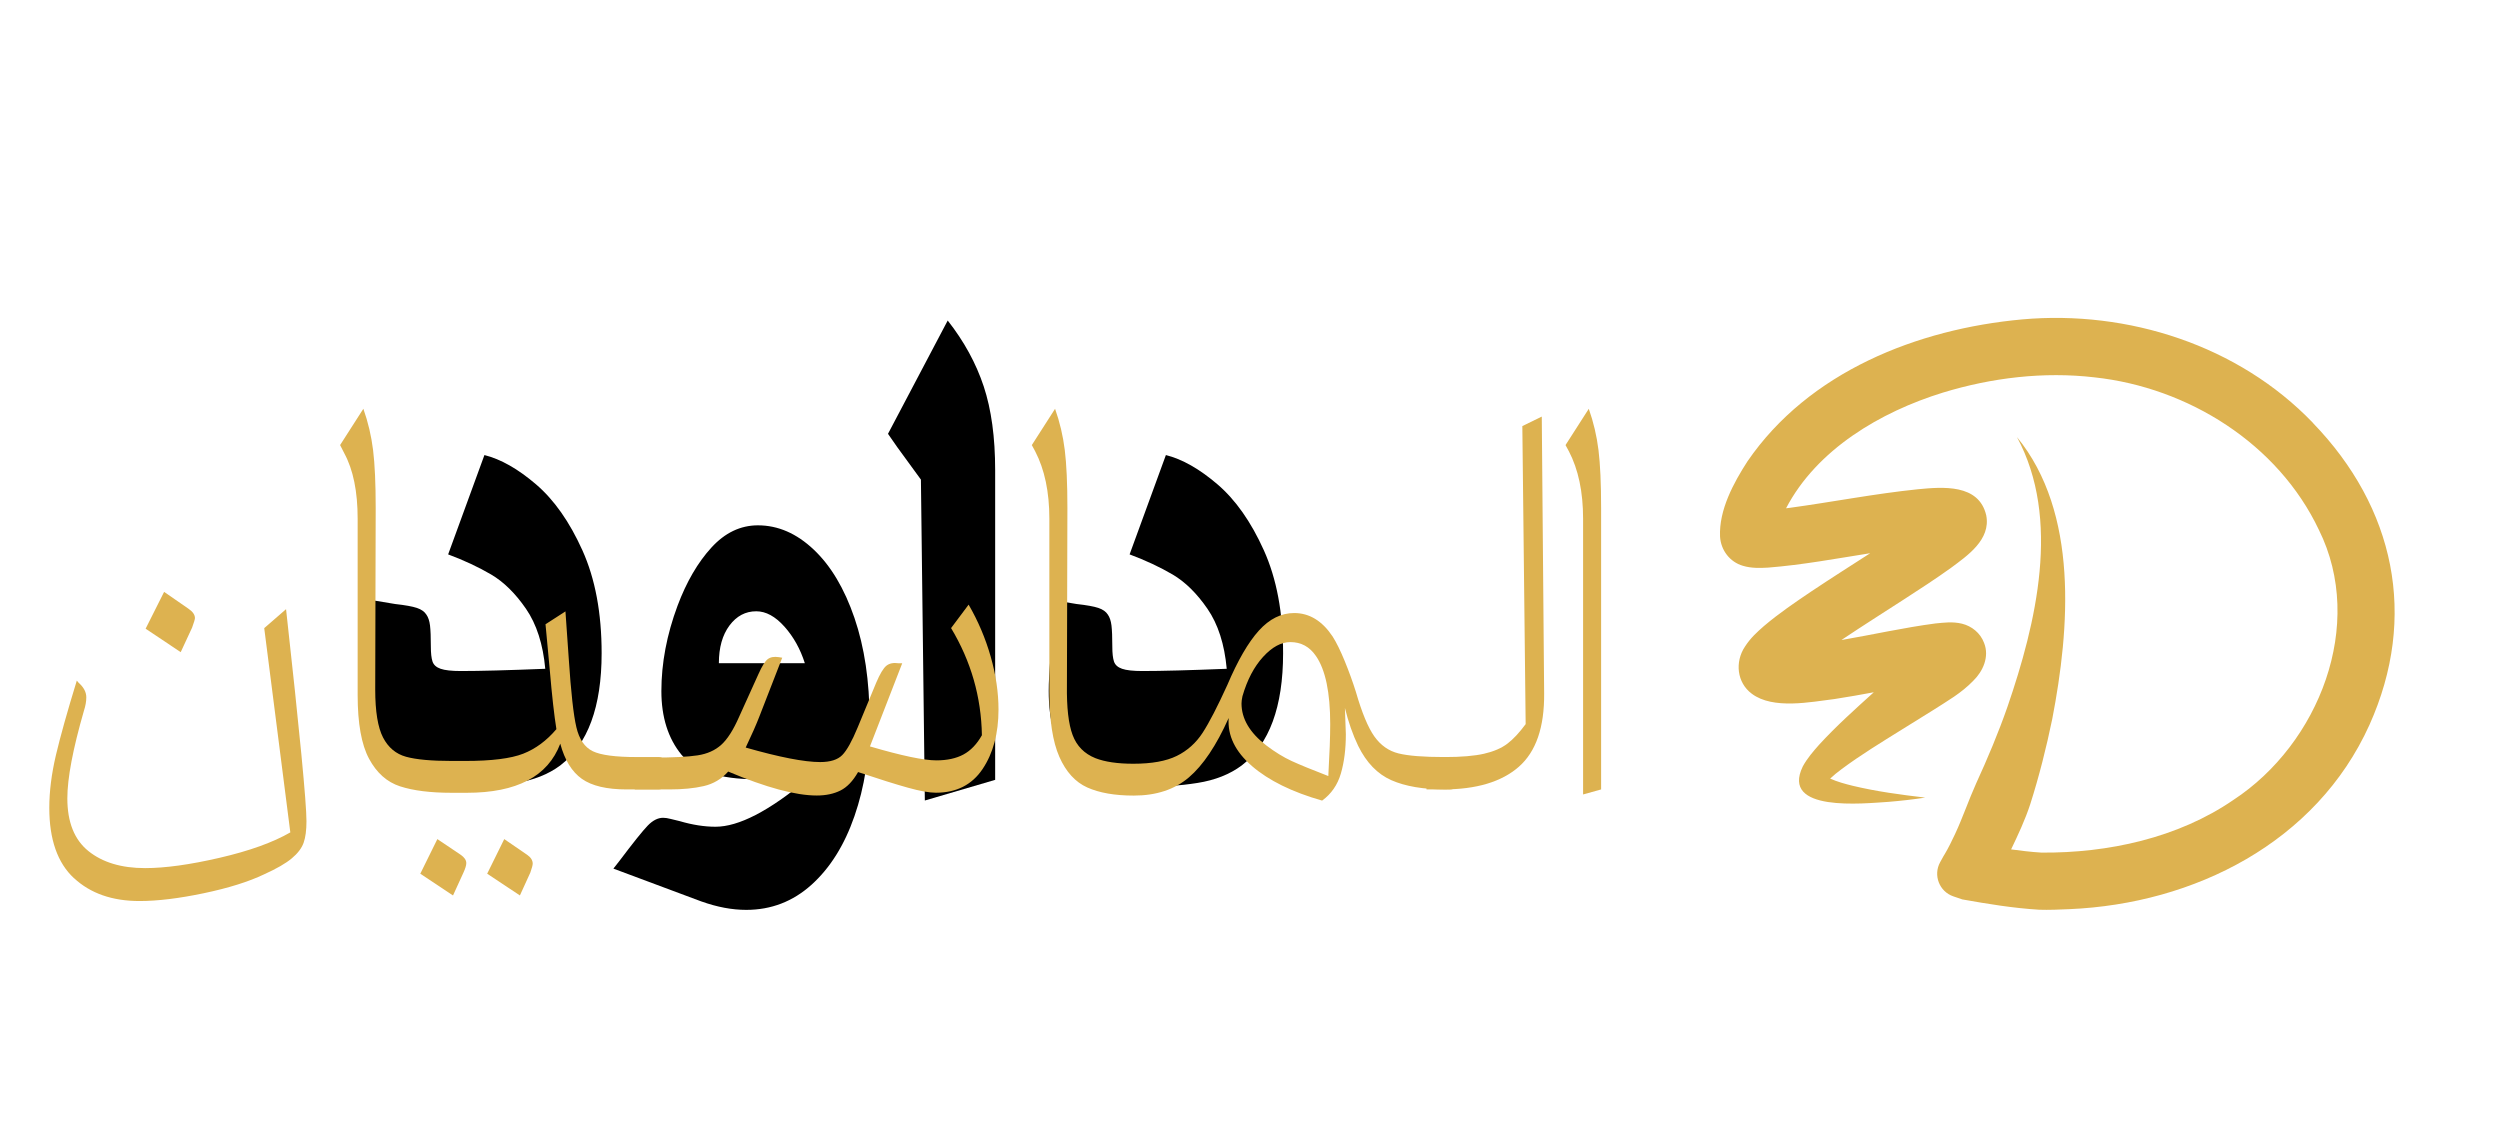
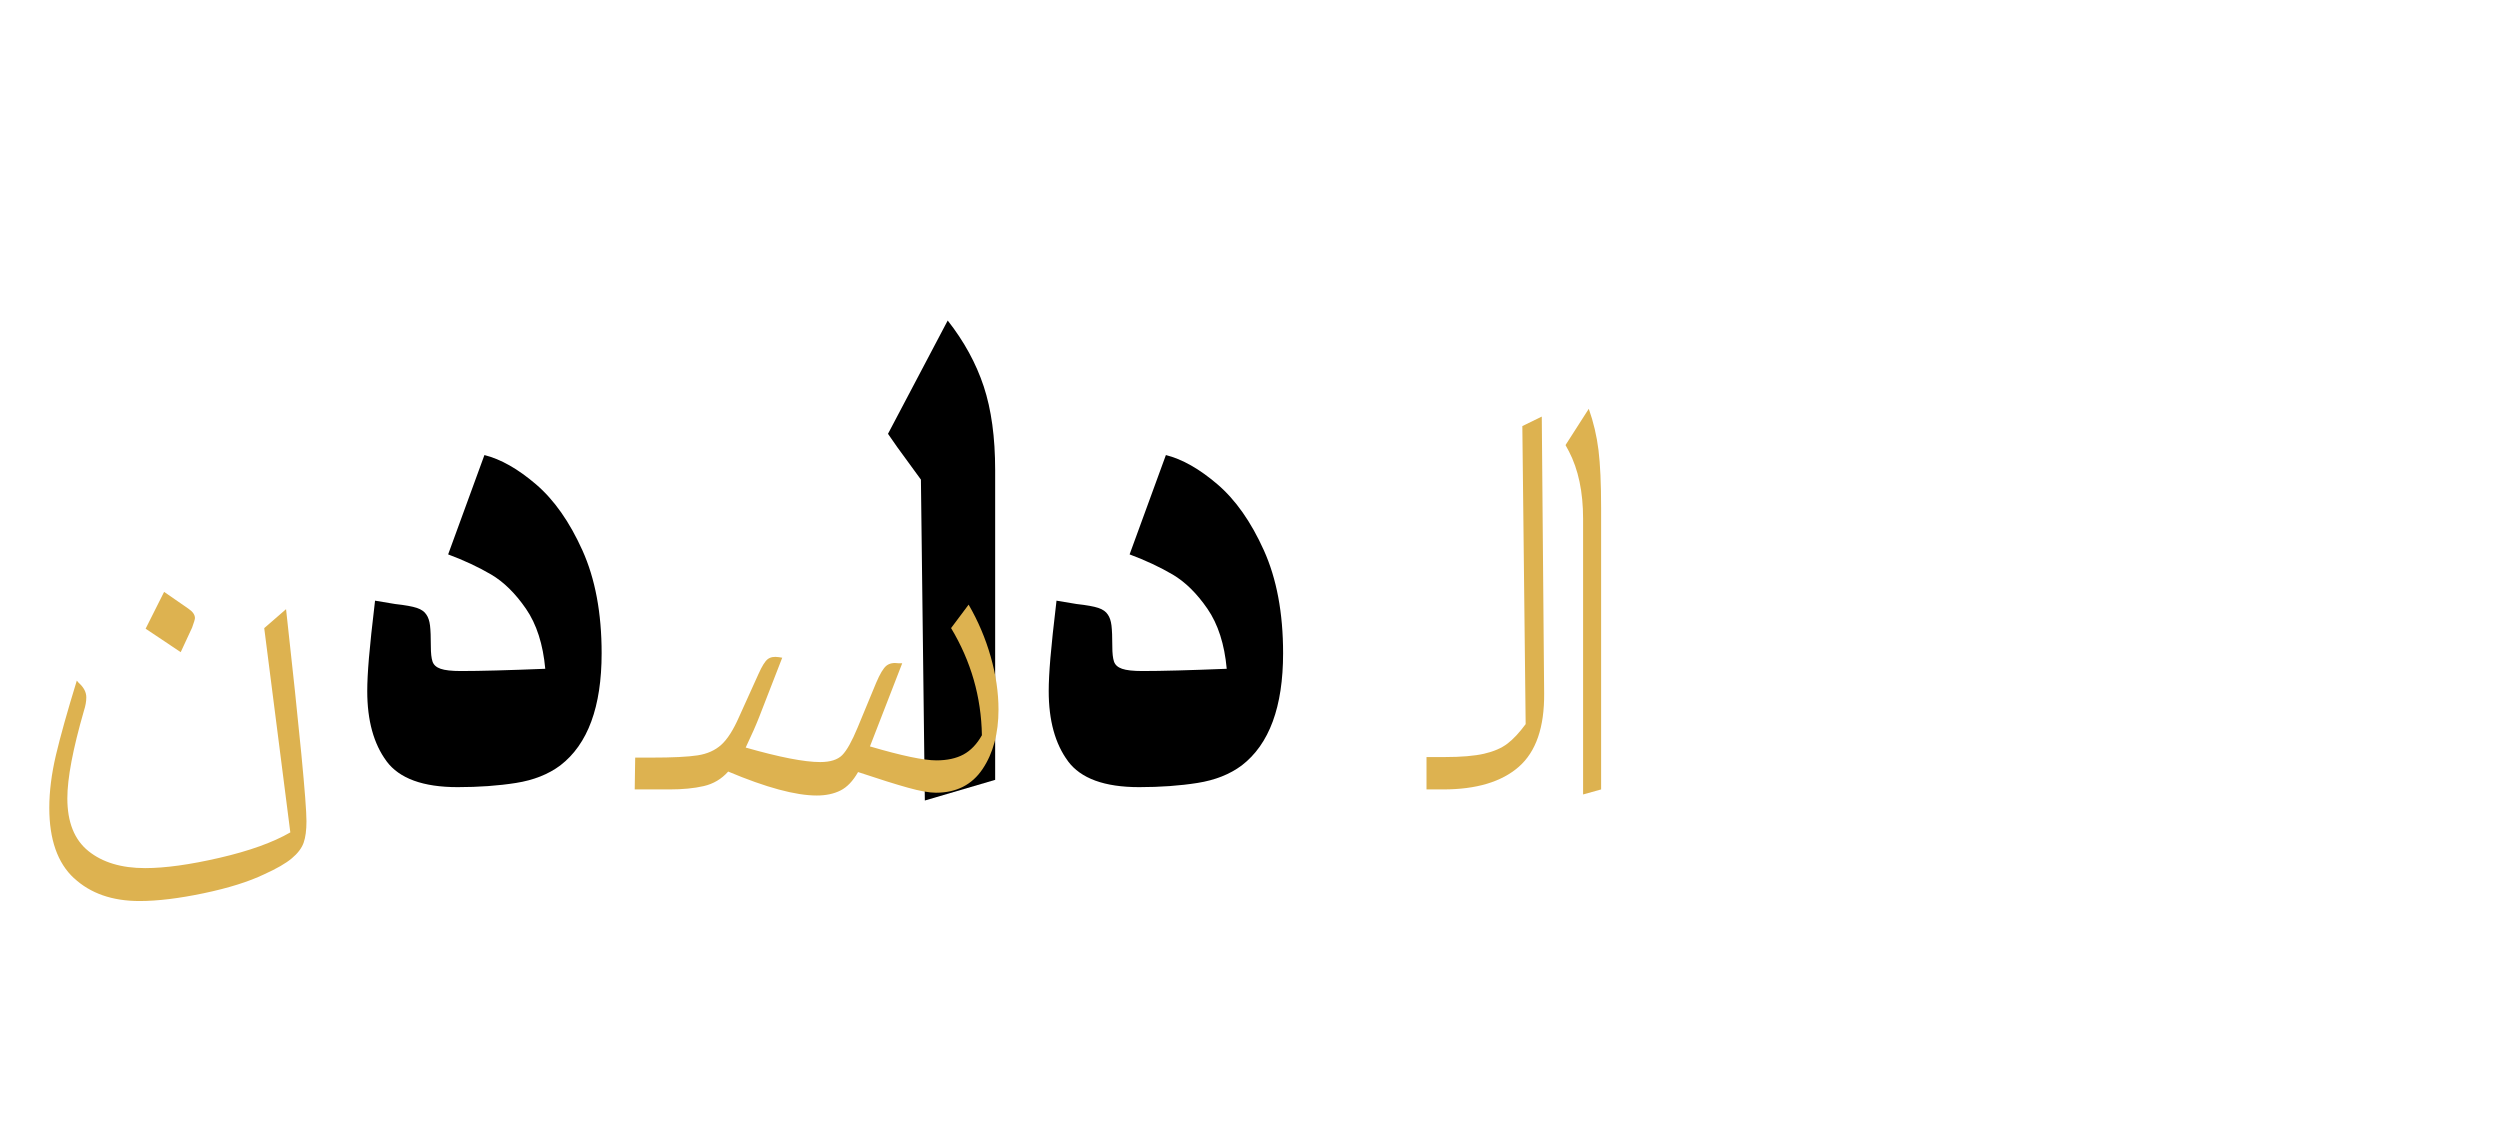
<svg xmlns="http://www.w3.org/2000/svg" id="Layer_1" data-name="Layer 1" viewBox="0 0 1003.13 459.13">
  <defs>
    <style>      .cls-1 {        fill: #ddb250;      }    </style>
  </defs>
-   <path class="cls-1" d="M928.07,169.67c-29.87-31.11-74.23-45.3-116.66-41.51-42.07,3.84-85.61,21.01-110.26,56.99-5.49,8.51-11.46,19.45-10.98,30.17.34,5.48,3.93,10.18,9.18,11.71,3.45,1.04,6.96.89,10.05.73,13.76-1.08,27.4-3.63,41.02-5.78-7.87,5.07-15.78,10.09-23.7,15.38-6.4,4.32-12.87,8.7-18.93,13.84-2.82,2.48-5.31,4.69-7.63,8.26-4.08,6.12-3.26,14.43,2.76,18.91,8.53,6.41,23.69,3.28,33.19,2.12,5.38-.82,10.6-1.76,15.76-2.72-.02.02-.04.04-.07.06-7.52,6.81-14.94,13.43-21.9,21.02-2.23,2.52-4.74,5.39-6.52,8.67-9.02,18.51,24.39,14.85,34.33,14.23,4.96-.41,9.9-.96,14.79-1.71-9.81-1.15-19.64-2.47-29-4.72-3.16-.77-6.27-1.62-9.15-2.91,1.36-1.3,2.9-2.52,4.6-3.8,7.57-5.64,15.95-10.75,24.08-15.81l12.58-7.82c5.69-3.67,11.38-6.82,16.24-11.9,3.74-3.66,6.5-9.49,4.27-15.1-1.51-4.05-4.99-6.76-8.85-7.72-3.85-.92-7.22-.43-10.68-.1-12.61,1.66-25.3,4.52-37.69,6.65.18-.13.37-.26.55-.39,7.99-5.34,16.26-10.58,24.56-15.94,6.3-4.08,12.68-8.2,18.86-12.65,6.47-4.83,16.03-11.26,14.11-21.05-2.94-12.74-17.58-11.4-27.39-10.47-17.41,1.79-34.37,5.13-51.46,7.46-.48.06-.97.12-1.47.18,12.33-23.63,37.9-38.68,62.91-46.41,19.62-5.99,40.47-8.5,60.83-6.13,37.63,4.06,73.7,26.65,90.06,61.2,18.85,37.99.05,85.83-34.31,108.37-22.22,15.26-50.32,21.34-77,21.13-2.14-.14-4.37-.32-6.52-.58-1.88-.21-3.77-.46-5.67-.71,2.84-5.94,5.62-11.85,7.67-18.11,3.58-11.23,6.46-22.68,8.84-34.22,7-36.28,10.67-82.73-14.15-113.1,17.76,32.92,7.68,74.73-3.81,108.18-3.65,10.48-7.97,20.72-12.59,30.8-3,6.67-5.36,13.68-8.44,20.27-1.33,2.82-2.65,5.56-4.21,8.18,0-.08-.77,1.27-1.79,3.15-2.87,5.23-.32,11.78,5.32,13.7,2.06.7,3.59,1.22,3.59,1.22,10.28,1.83,20.41,3.5,30.84,4.14,3.92.14,8.2-.07,12.11-.23,50.05-2.14,99.07-26.72,120.4-73.92,19.54-43.49,10.12-87.27-22.71-121.2l.02-.02h0Z" />
  <g>
    <path d="M155.09,305.41c-5.15-6.94-7.73-16.31-7.73-28.11,0-3.43.22-7.84.67-13.21s1.27-13.06,2.46-23.07l8.06,1.34c4.03.45,6.94.97,8.73,1.57,1.79.6,3.06,1.5,3.81,2.69.74,1.05,1.23,2.5,1.46,4.37.22,1.87.33,4.67.33,8.4,0,2.69.22,4.7.67,6.05.45,1.34,1.53,2.32,3.25,2.91,1.71.6,4.44.9,8.17.9,7.61,0,18.88-.3,33.82-.9-.9-9.85-3.47-17.88-7.73-24.07-4.26-6.19-8.92-10.78-14-13.77-5.08-2.98-10.83-5.67-17.24-8.06l14.56-39.86c6.57,1.65,13.47,5.56,20.71,11.76,7.24,6.2,13.44,15.01,18.59,26.43,5.15,11.42,7.73,25.19,7.73,41.32,0,21.5-5.52,36.5-16.57,45.01-4.78,3.58-10.71,5.93-17.8,7.05-7.09,1.12-14.89,1.68-23.4,1.68-13.89,0-23.4-3.47-28.55-10.41Z" />
-     <path d="M281.51,361.74l-35.38-13.21,2.46-3.14c5.52-7.32,9.29-12.02,11.31-14.11,2.02-2.09,4.07-3.14,6.16-3.14.9,0,1.9.15,3.02.45,1.12.3,2.35.59,3.69.9,5.07,1.49,9.85,2.24,14.33,2.24,9.26,0,21.42-6.27,36.5-18.81.9-.59,1.79-1.27,2.69-2.02.9-.74,1.79-1.49,2.69-2.24l-2.02-2.02c-2.39,1.65-5.82,3.06-10.3,4.25-4.48,1.2-8.29,1.79-11.42,1.79h-1.79c-14.63,0-24.63-3.28-30.01-9.85-5.37-6.57-8.06-15.08-8.06-25.53,0-11.2,2.16-22.62,6.49-34.26,3.58-9.55,8.1-17.32,13.55-23.29,5.45-5.97,11.68-8.96,18.7-8.96,8.06,0,15.53,3.25,22.39,9.74,6.87,6.49,12.32,15.64,16.35,27.43,4.03,11.8,6.05,25.38,6.05,40.76,0,14.19-2.01,27.1-6.05,38.74-4.03,11.65-9.78,20.83-17.24,27.55-7.47,6.72-16.2,10.08-26.2,10.08-5.68,0-11.65-1.12-17.92-3.36ZM314.76,251.44c-3.66-4.1-7.43-6.16-11.31-6.16-4.33,0-7.91,1.9-10.75,5.71-2.84,3.81-4.25,8.85-4.25,15.12h34.49c-1.79-5.67-4.52-10.56-8.17-14.67Z" />
    <path d="M359.89,179.22l-3.58-5.15,23.96-45.46c6.57,8.36,11.38,17.17,14.45,26.43,3.06,9.26,4.59,20.46,4.59,33.59v124.29l-28.22,8.29-1.57-128.77-9.63-13.21Z" />
    <path d="M428.53,305.41c-5.15-6.94-7.73-16.31-7.73-28.11,0-3.43.22-7.84.67-13.21s1.27-13.06,2.46-23.07l8.06,1.34c4.03.45,6.94.97,8.73,1.57,1.79.6,3.06,1.5,3.81,2.69.74,1.05,1.23,2.5,1.46,4.37.22,1.87.33,4.67.33,8.4,0,2.69.22,4.7.67,6.05.45,1.34,1.53,2.32,3.25,2.91,1.71.6,4.44.9,8.17.9,7.61,0,18.88-.3,33.82-.9-.9-9.85-3.47-17.88-7.73-24.07-4.26-6.19-8.92-10.78-14-13.77-5.08-2.98-10.83-5.67-17.24-8.06l14.56-39.86c6.57,1.65,13.47,5.56,20.71,11.76,7.24,6.2,13.44,15.01,18.59,26.43,5.15,11.42,7.73,25.19,7.73,41.32,0,21.5-5.52,36.5-16.57,45.01-4.78,3.58-10.71,5.93-17.8,7.05-7.09,1.12-14.89,1.68-23.4,1.68-13.89,0-23.4-3.47-28.55-10.41Z" />
    <path class="cls-1" d="M29.68,352.37c-6.6-6.12-9.9-15.53-9.9-28.22,0-6.57.89-13.62,2.66-21.16,1.78-7.54,4.57-17.5,8.38-29.9l.76.9c2.03,1.79,3.05,3.73,3.05,5.82,0,1.64-.32,3.44-.95,5.37-4.44,15.38-6.66,27.1-6.66,35.16,0,9.55,2.82,16.61,8.47,21.16,5.65,4.55,13.23,6.83,22.75,6.83,8,0,17.96-1.38,29.89-4.14,11.93-2.76,21.38-6.16,28.36-10.19l-10.47-81.96,8.76-7.61c5.46,49.27,8.19,77.63,8.19,85.1,0,3.58-.38,6.46-1.14,8.62-.76,2.16-2.35,4.25-4.76,6.27-2.41,2.02-6.09,4.14-11.04,6.38-6.22,2.98-14.31,5.52-24.27,7.61-9.96,2.09-18.56,3.13-25.79,3.13-10.92,0-19.67-3.06-26.27-9.18ZM58.43,252.27l7.42-14.78,9.71,6.72c1.78,1.2,2.66,2.46,2.66,3.81,0,.45-.38,1.72-1.14,3.81l-4.57,9.85-14.09-9.41Z" />
-     <path class="cls-1" d="M160.55,315.53c-5.27-1.71-9.42-5.41-12.47-11.09-3.05-5.67-4.57-14.18-4.57-25.53v-70.77c0-10.9-1.78-19.63-5.33-26.2l-1.71-3.36,9.33-14.56c1.9,5.37,3.2,10.9,3.9,16.57.7,5.68,1.05,13.44,1.05,23.29l-.19,72.78c0,8.81,1.05,15.23,3.14,19.26,2.09,4.03,5.17,6.61,9.23,7.73,4.06,1.12,10.15,1.68,18.27,1.68h5.52c10.53,0,18.27-.97,23.22-2.91,4.95-1.94,9.39-5.22,13.32-9.85-.89-5.52-1.78-13.44-2.66-23.74l-1.71-18.36,8-5.15,1.33,19.04c.89,13.44,1.9,22.58,3.05,27.43,1.14,4.85,3.33,8.06,6.57,9.63,3.24,1.57,9.1,2.35,17.61,2.35h8.76c1.01,0,1.81.34,2.38,1.01.57.67.86,1.61.86,2.8v5.37c0,1.05-.29,1.94-.86,2.69-.57.75-1.37,1.12-2.38,1.12h-12.75c-8,0-13.99-1.42-17.99-4.25-4-2.83-6.89-7.54-8.66-14.11-4.95,13.14-17.45,19.71-37.5,19.71h-6.09c-8.5,0-15.39-.86-20.65-2.58ZM168.64,350.58l6.85-13.89,9.33,6.27c1.52,1.04,2.28,2.16,2.28,3.36,0,.9-.38,2.16-1.14,3.81l-4.19,9.18-13.13-8.73ZM195.48,350.58l6.85-13.89,9.14,6.27c1.52,1.04,2.28,2.24,2.28,3.58,0,.59-.32,1.79-.95,3.58l-4.19,9.18-13.14-8.73Z" />
    <path class="cls-1" d="M292.18,309.6c-2.67,2.99-5.93,4.93-9.8,5.82-3.87.9-8.47,1.34-13.8,1.34h-13.9l.19-12.77h6.47c8.5,0,14.69-.3,18.56-.9,3.87-.59,7.04-2.01,9.52-4.25,2.47-2.24,4.85-5.97,7.14-11.2l7.8-17.24c1.4-3.13,2.63-5.11,3.71-5.93,1.08-.82,2.57-1.08,4.47-.78l1.33.22-9.14,23.51c-1.27,3.29-3.11,7.47-5.52,12.54,13.58,3.88,23.54,5.82,29.89,5.82,4.06,0,7.01-.93,8.85-2.8,1.84-1.86,3.9-5.56,6.19-11.09l7.42-17.92c1.52-3.58,2.89-5.86,4.09-6.83,1.2-.97,2.82-1.3,4.85-1.01h1.52l-12.95,33.37c12.69,3.73,21.57,5.6,26.65,5.6,4.31,0,7.93-.78,10.85-2.35,2.92-1.57,5.39-4.14,7.42-7.73-.26-15.38-4.38-29.71-12.37-43l7.04-9.41c3.81,6.57,6.76,13.51,8.85,20.83,2.09,7.32,3.14,14.41,3.14,21.27,0,9.56-2.13,17.51-6.38,23.85-4.25,6.35-10.5,9.52-18.75,9.52-2.66,0-6.41-.67-11.23-2.02-4.83-1.34-11.49-3.43-19.99-6.27-2.03,3.58-4.38,6.05-7.04,7.39s-5.84,2.02-9.52,2.02c-8.5,0-20.37-3.21-35.6-9.63Z" />
-     <path class="cls-1" d="M502.34,307.36c-6.73-5.82-9.84-12.24-9.33-19.26-4.95,11.05-10.28,19-15.99,23.85-5.71,4.85-13.07,7.28-22.08,7.28-7.61,0-13.83-1.09-18.65-3.25-4.82-2.16-8.57-6.27-11.23-12.32-2.66-6.05-4-14.74-4-26.09v-69.42c0-10.75-1.9-19.78-5.71-27.1l-1.33-2.46,9.33-14.56c1.9,5.37,3.2,10.9,3.9,16.57.7,5.68,1.05,13.44,1.05,23.29l-.19,70.99c-.13,8.96.63,15.64,2.28,20.04,1.65,4.41,4.69,7.5,9.14,9.29,3.81,1.49,8.88,2.24,15.23,2.24,7.36,0,13.16-1.04,17.42-3.14,4.25-2.09,7.71-5.19,10.38-9.29,2.66-4.1,5.96-10.49,9.9-19.15,4.19-9.85,8.41-17.13,12.66-21.84,4.25-4.7,8.98-7.05,14.18-7.05,6.09,0,11.23,3.13,15.42,9.41,1.52,2.39,3.14,5.68,4.85,9.85,1.71,4.18,3.2,8.29,4.47,12.32,2.41,8.36,4.88,14.33,7.42,17.92,2.54,3.58,5.77,5.86,9.71,6.83,3.93.97,10.02,1.45,18.27,1.45h2.47c1.01,0,1.81.34,2.38,1.01.57.67.86,1.61.86,2.8v5.37c0,1.05-.29,1.94-.86,2.69-.57.75-1.37,1.12-2.38,1.12h-1.9c-8.88,0-16.12-1.23-21.7-3.69-5.59-2.46-10.03-7.05-13.33-13.77-2.16-4.48-3.93-9.55-5.33-15.23l.38,10.53c0,5.97-.67,11.24-2,15.79-1.33,4.56-3.84,8.17-7.52,10.86-12.06-3.44-21.45-8.06-28.17-13.88ZM533.75,290.56c0-12.69-1.9-21.8-5.71-27.32-2.54-3.73-5.97-5.6-10.28-5.6-3.68,0-7.33,1.98-10.94,5.93-3.62,3.96-6.38,9.22-8.28,15.79-.26,1.2-.38,2.17-.38,2.91,0,6.12,3.3,11.72,9.9,16.8,3.55,2.69,6.95,4.78,10.18,6.27,3.24,1.49,8.15,3.51,14.75,6.05.51-8.96.76-15.9.76-20.83Z" />
    <path class="cls-1" d="M572.39,303.77h7.23c6.73,0,12.02-.45,15.89-1.34,3.87-.9,6.98-2.24,9.33-4.03,2.35-1.79,4.79-4.4,7.33-7.84l-1.33-119.59,7.8-3.81.95,111.08c.12,13.59-3.27,23.4-10.18,29.45-6.92,6.05-17.04,9.07-30.36,9.07h-6.66v-12.99Z" />
    <path class="cls-1" d="M629.5,181.05l-1.33-2.46,9.33-14.56c1.9,5.37,3.2,10.9,3.9,16.57.7,5.68,1.05,13.44,1.05,23.29v112.87l-7.23,2.02v-110.63c0-10.75-1.9-19.78-5.71-27.1Z" />
  </g>
</svg>